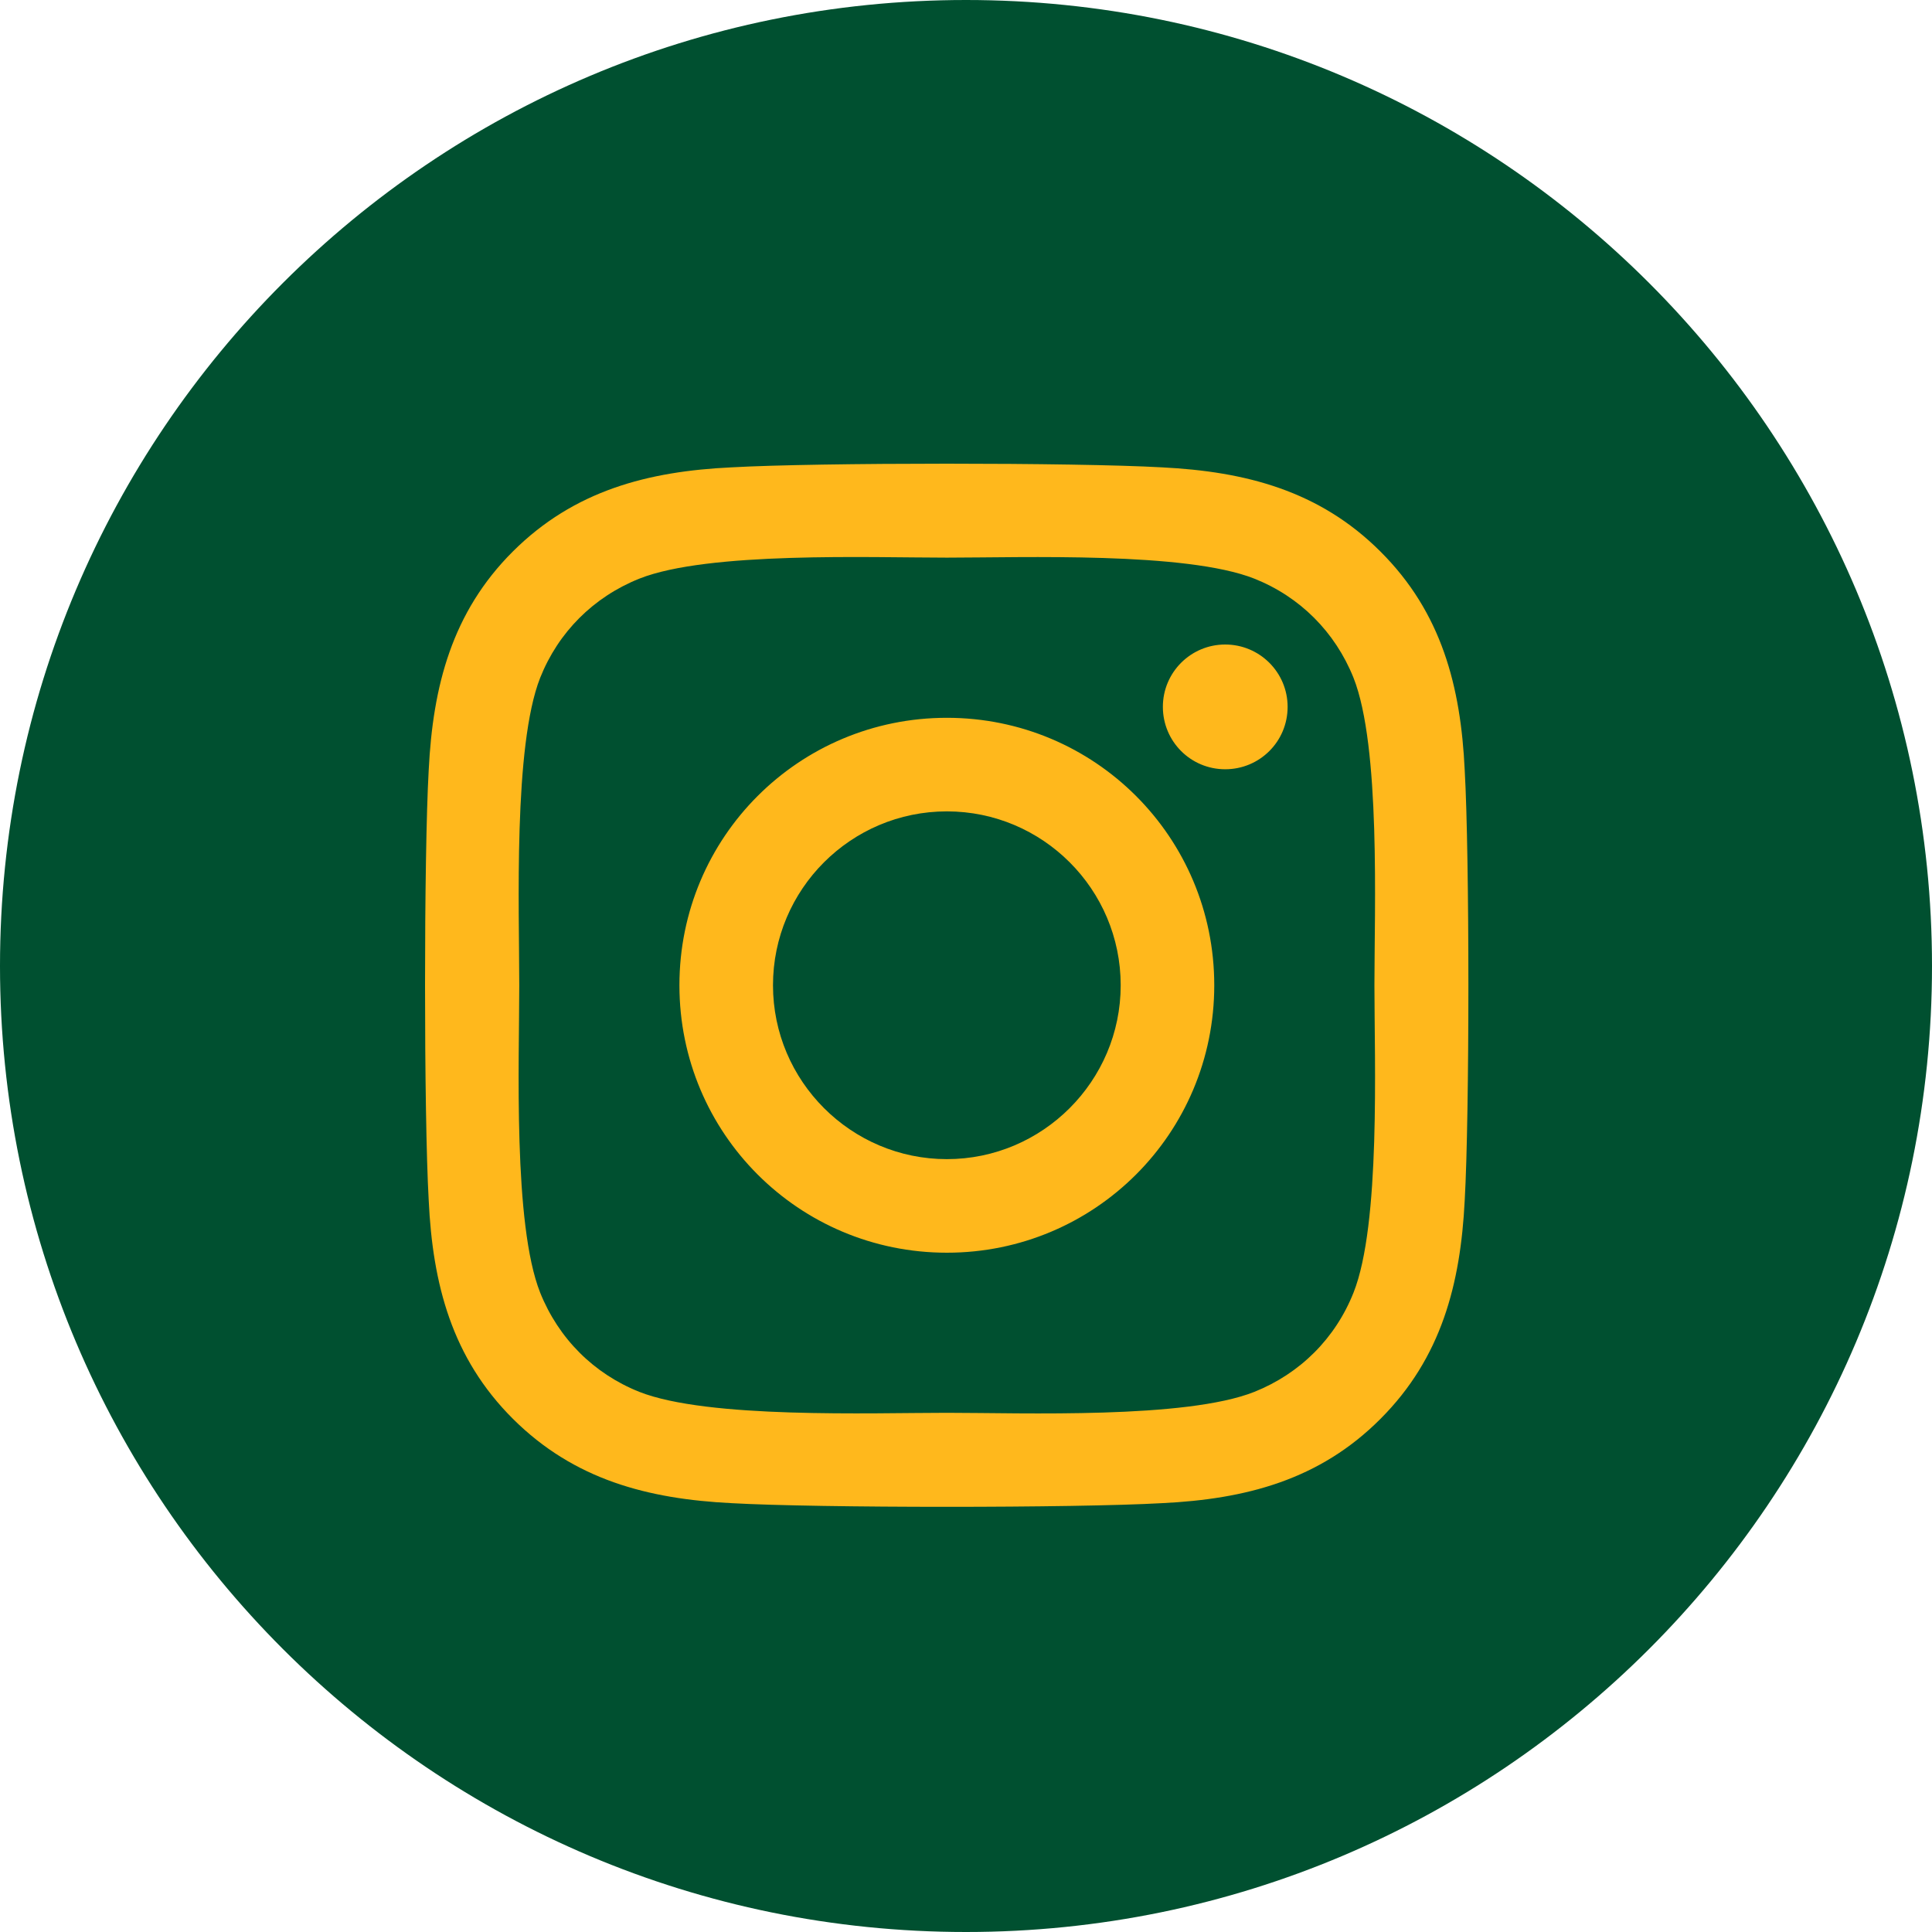
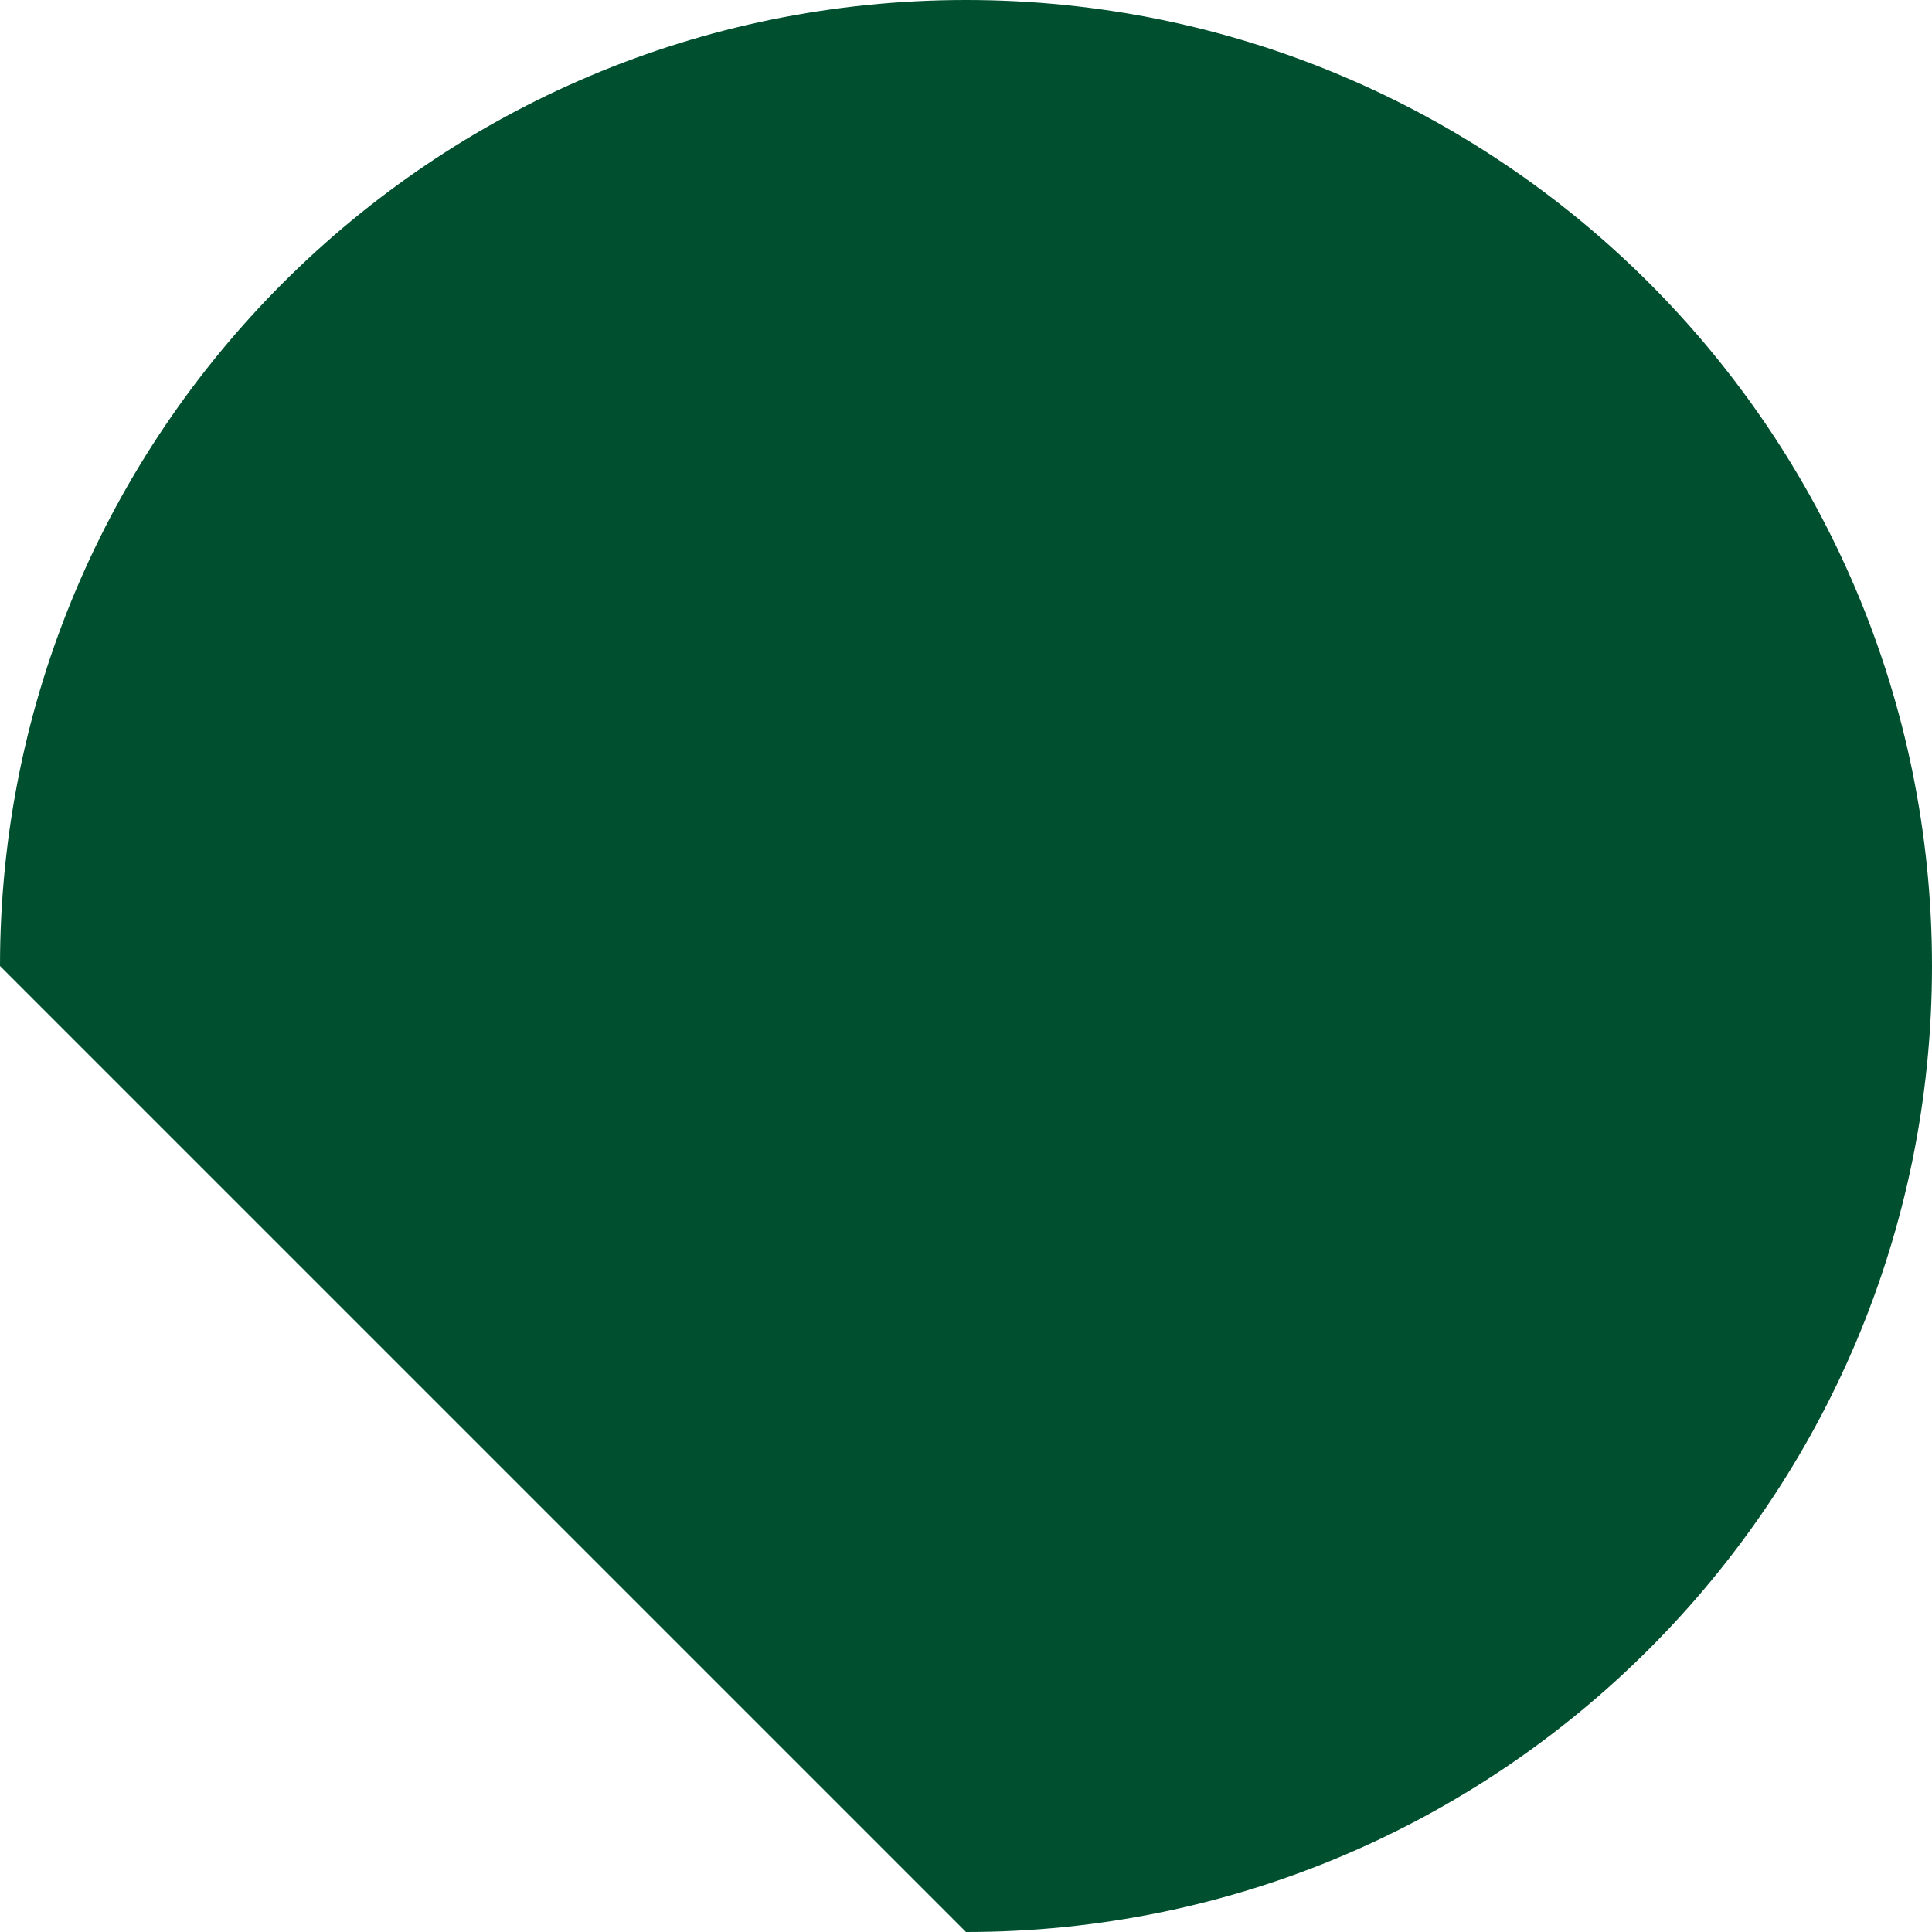
<svg xmlns="http://www.w3.org/2000/svg" width="30" height="30" viewBox="0 0 30 30" fill="none">
  <g clip-path="url(#clip0_12092_24993)">
-     <path d="M15 30C23.284 30 30 23.284 30 15C30 6.716 23.284 0 15 0C6.716 0 0 6.716 0 15C0 23.284 6.716 30 15 30Z" fill="#005030" />
-     <path fill-rule="evenodd" clip-rule="evenodd" d="M14.703 11.146C12.404 11.146 10.55 13 10.55 15.299C10.55 17.598 12.404 19.452 14.703 19.452C17.001 19.452 18.855 17.598 18.855 15.299C18.855 13 17.001 11.146 14.703 11.146ZM14.703 17.999C13.217 17.999 12.003 16.788 12.003 15.299C12.003 13.81 13.213 12.599 14.703 12.599C16.192 12.599 17.402 13.81 17.402 15.299C17.402 16.788 16.188 17.999 14.703 17.999ZM19.994 10.976C19.994 11.515 19.56 11.945 19.025 11.945C18.487 11.945 18.057 11.511 18.057 10.976C18.057 10.441 18.49 10.008 19.025 10.008C19.56 10.008 19.994 10.441 19.994 10.976ZM22.744 11.959C22.683 10.662 22.387 9.512 21.436 8.565C20.489 7.618 19.34 7.322 18.042 7.257C16.705 7.181 12.697 7.181 11.359 7.257C10.065 7.318 8.916 7.615 7.965 8.562C7.015 9.509 6.722 10.658 6.657 11.956C6.581 13.293 6.581 17.301 6.657 18.639C6.718 19.936 7.015 21.085 7.965 22.032C8.916 22.979 10.062 23.276 11.359 23.341C12.697 23.417 16.705 23.417 18.042 23.341C19.34 23.279 20.489 22.983 21.436 22.032C22.383 21.085 22.679 19.936 22.744 18.639C22.82 17.301 22.82 13.296 22.744 11.959ZM21.017 20.073C20.735 20.782 20.189 21.328 19.477 21.613C18.411 22.036 15.881 21.938 14.703 21.938C13.524 21.938 10.991 22.032 9.928 21.613C9.22 21.331 8.674 20.785 8.388 20.073C7.965 19.007 8.063 16.477 8.063 15.299C8.063 14.121 7.969 11.587 8.388 10.524C8.67 9.816 9.216 9.27 9.928 8.985C10.994 8.562 13.524 8.659 14.703 8.659C15.881 8.659 18.414 8.565 19.477 8.985C20.185 9.267 20.731 9.812 21.017 10.524C21.44 11.591 21.342 14.121 21.342 15.299C21.342 16.477 21.44 19.011 21.017 20.073Z" fill="#FFB81C" />
+     <path d="M15 30C23.284 30 30 23.284 30 15C30 6.716 23.284 0 15 0C6.716 0 0 6.716 0 15Z" fill="#005030" />
  </g>
  <defs>
    <clipPath id="clip0_12092_24993">
      <rect width="30" height="30" fill="white" />
    </clipPath>
  </defs>
</svg>